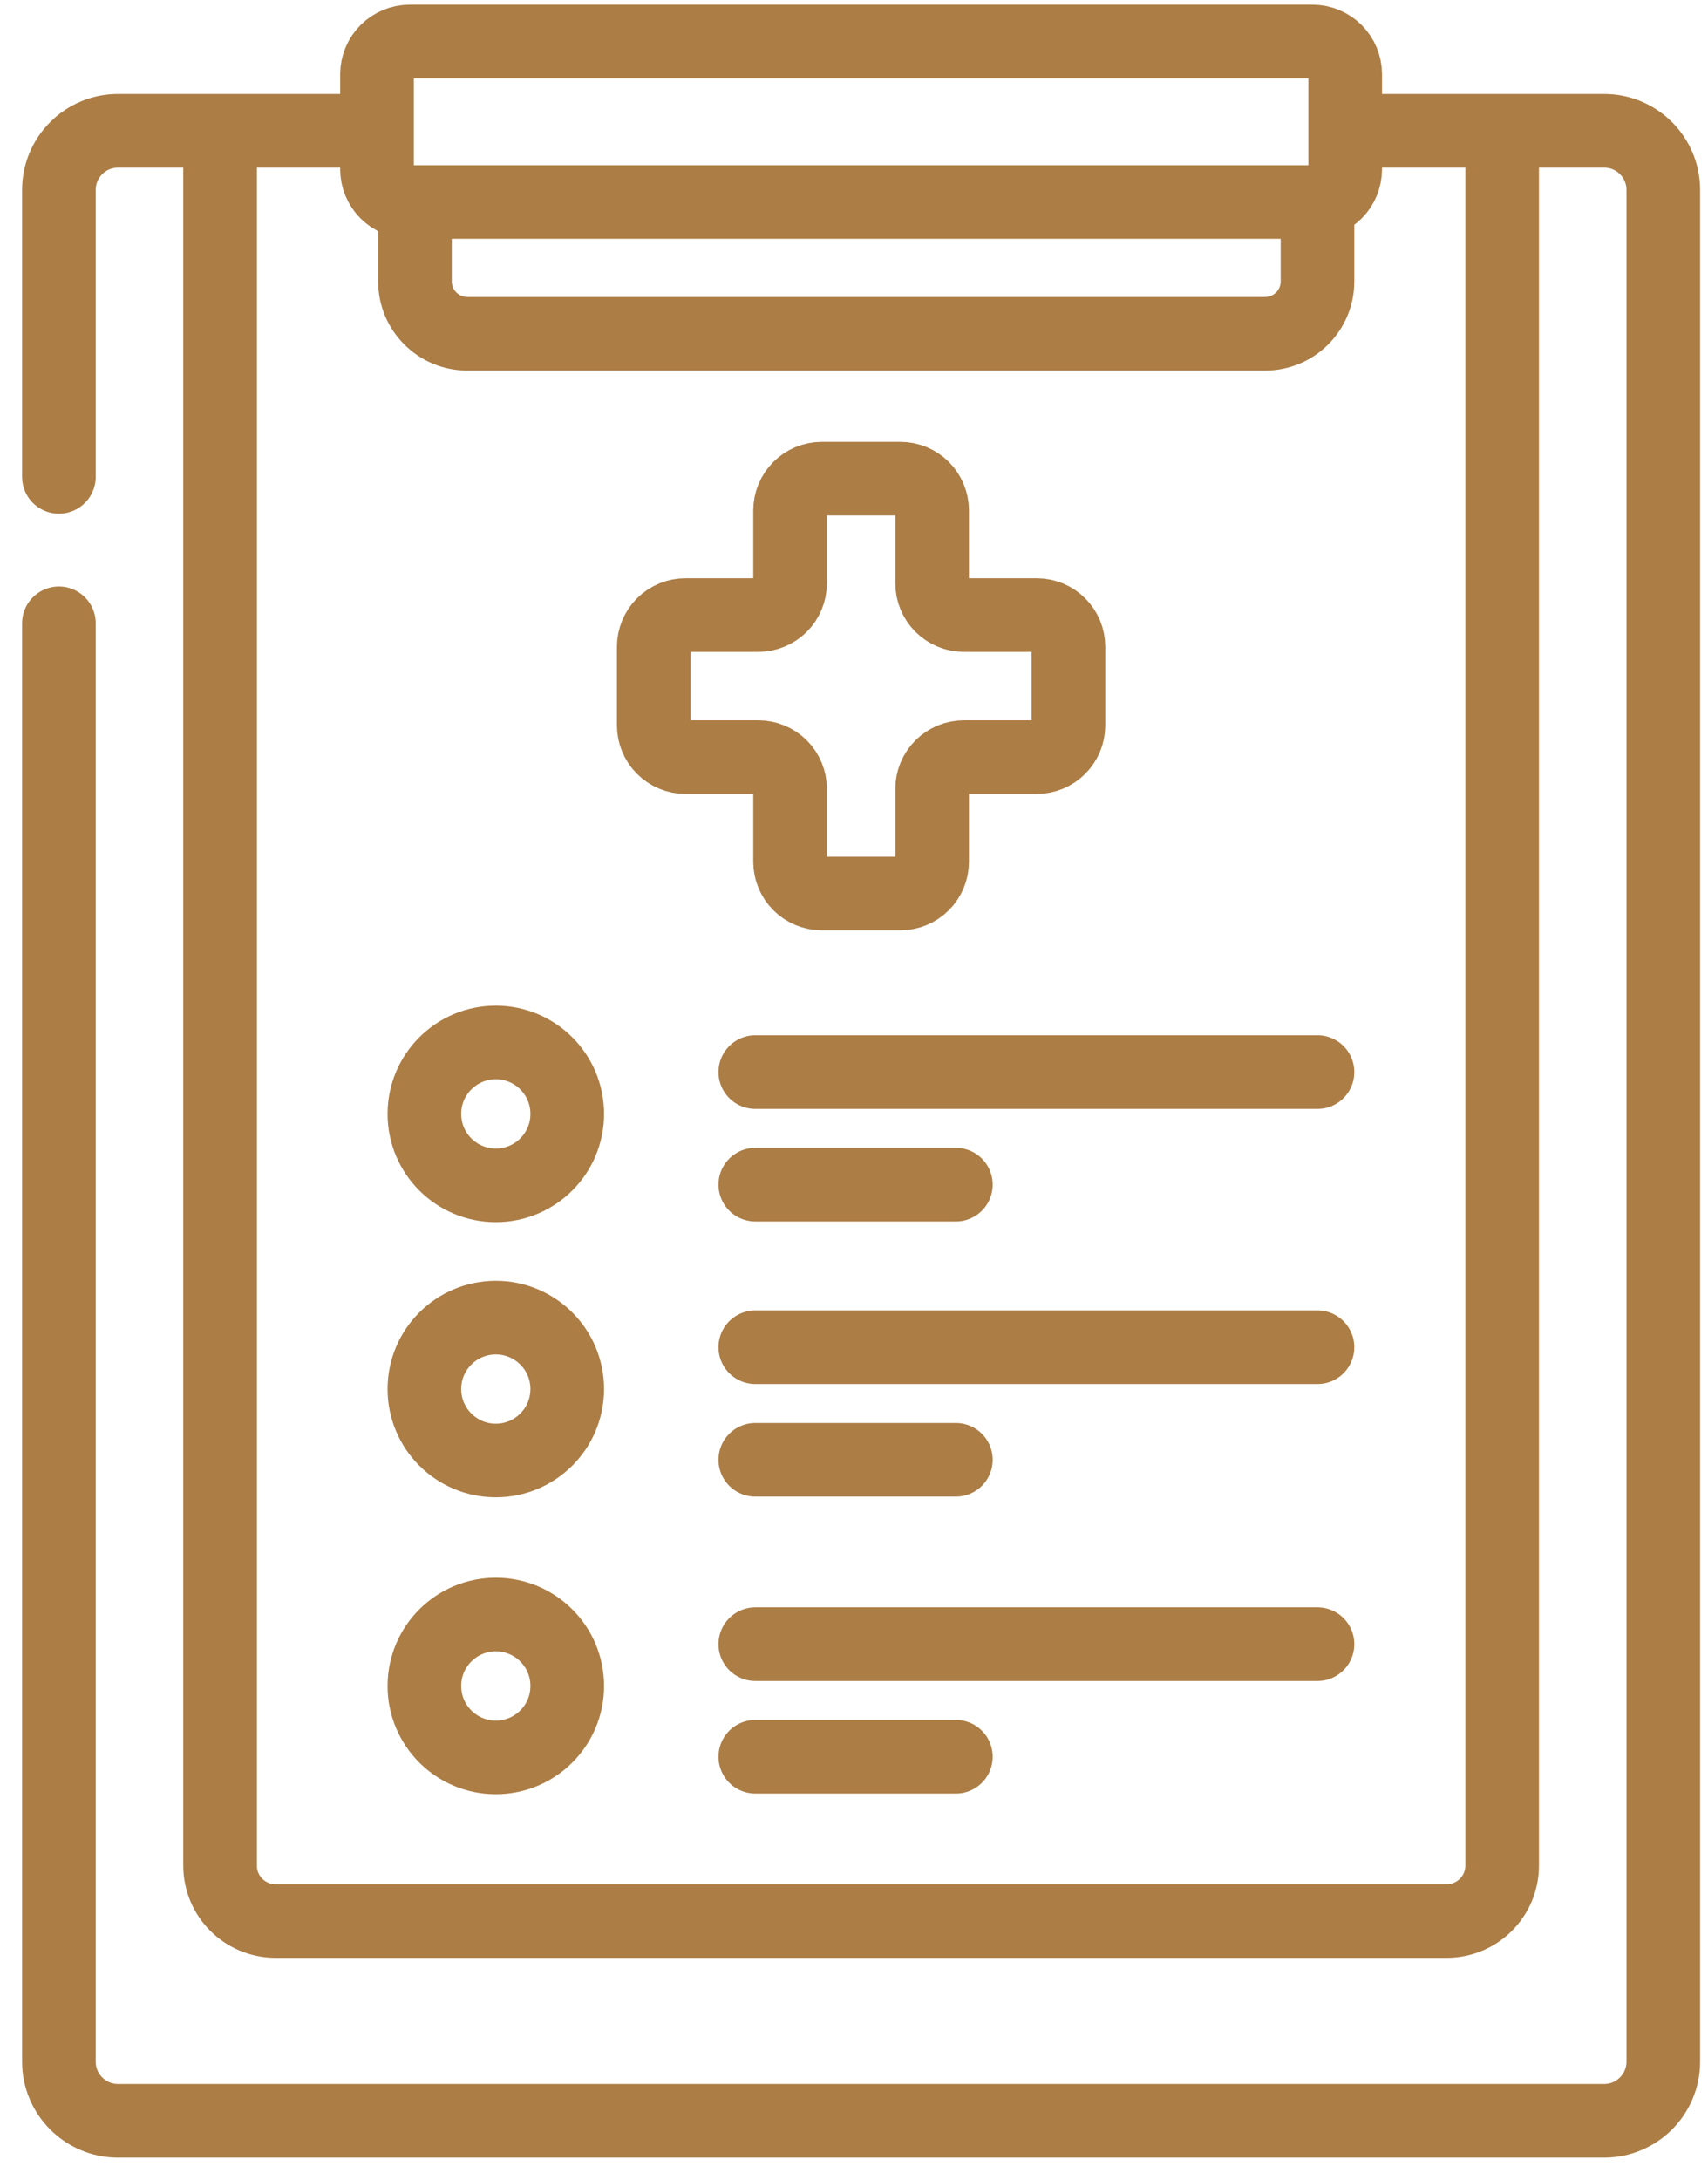
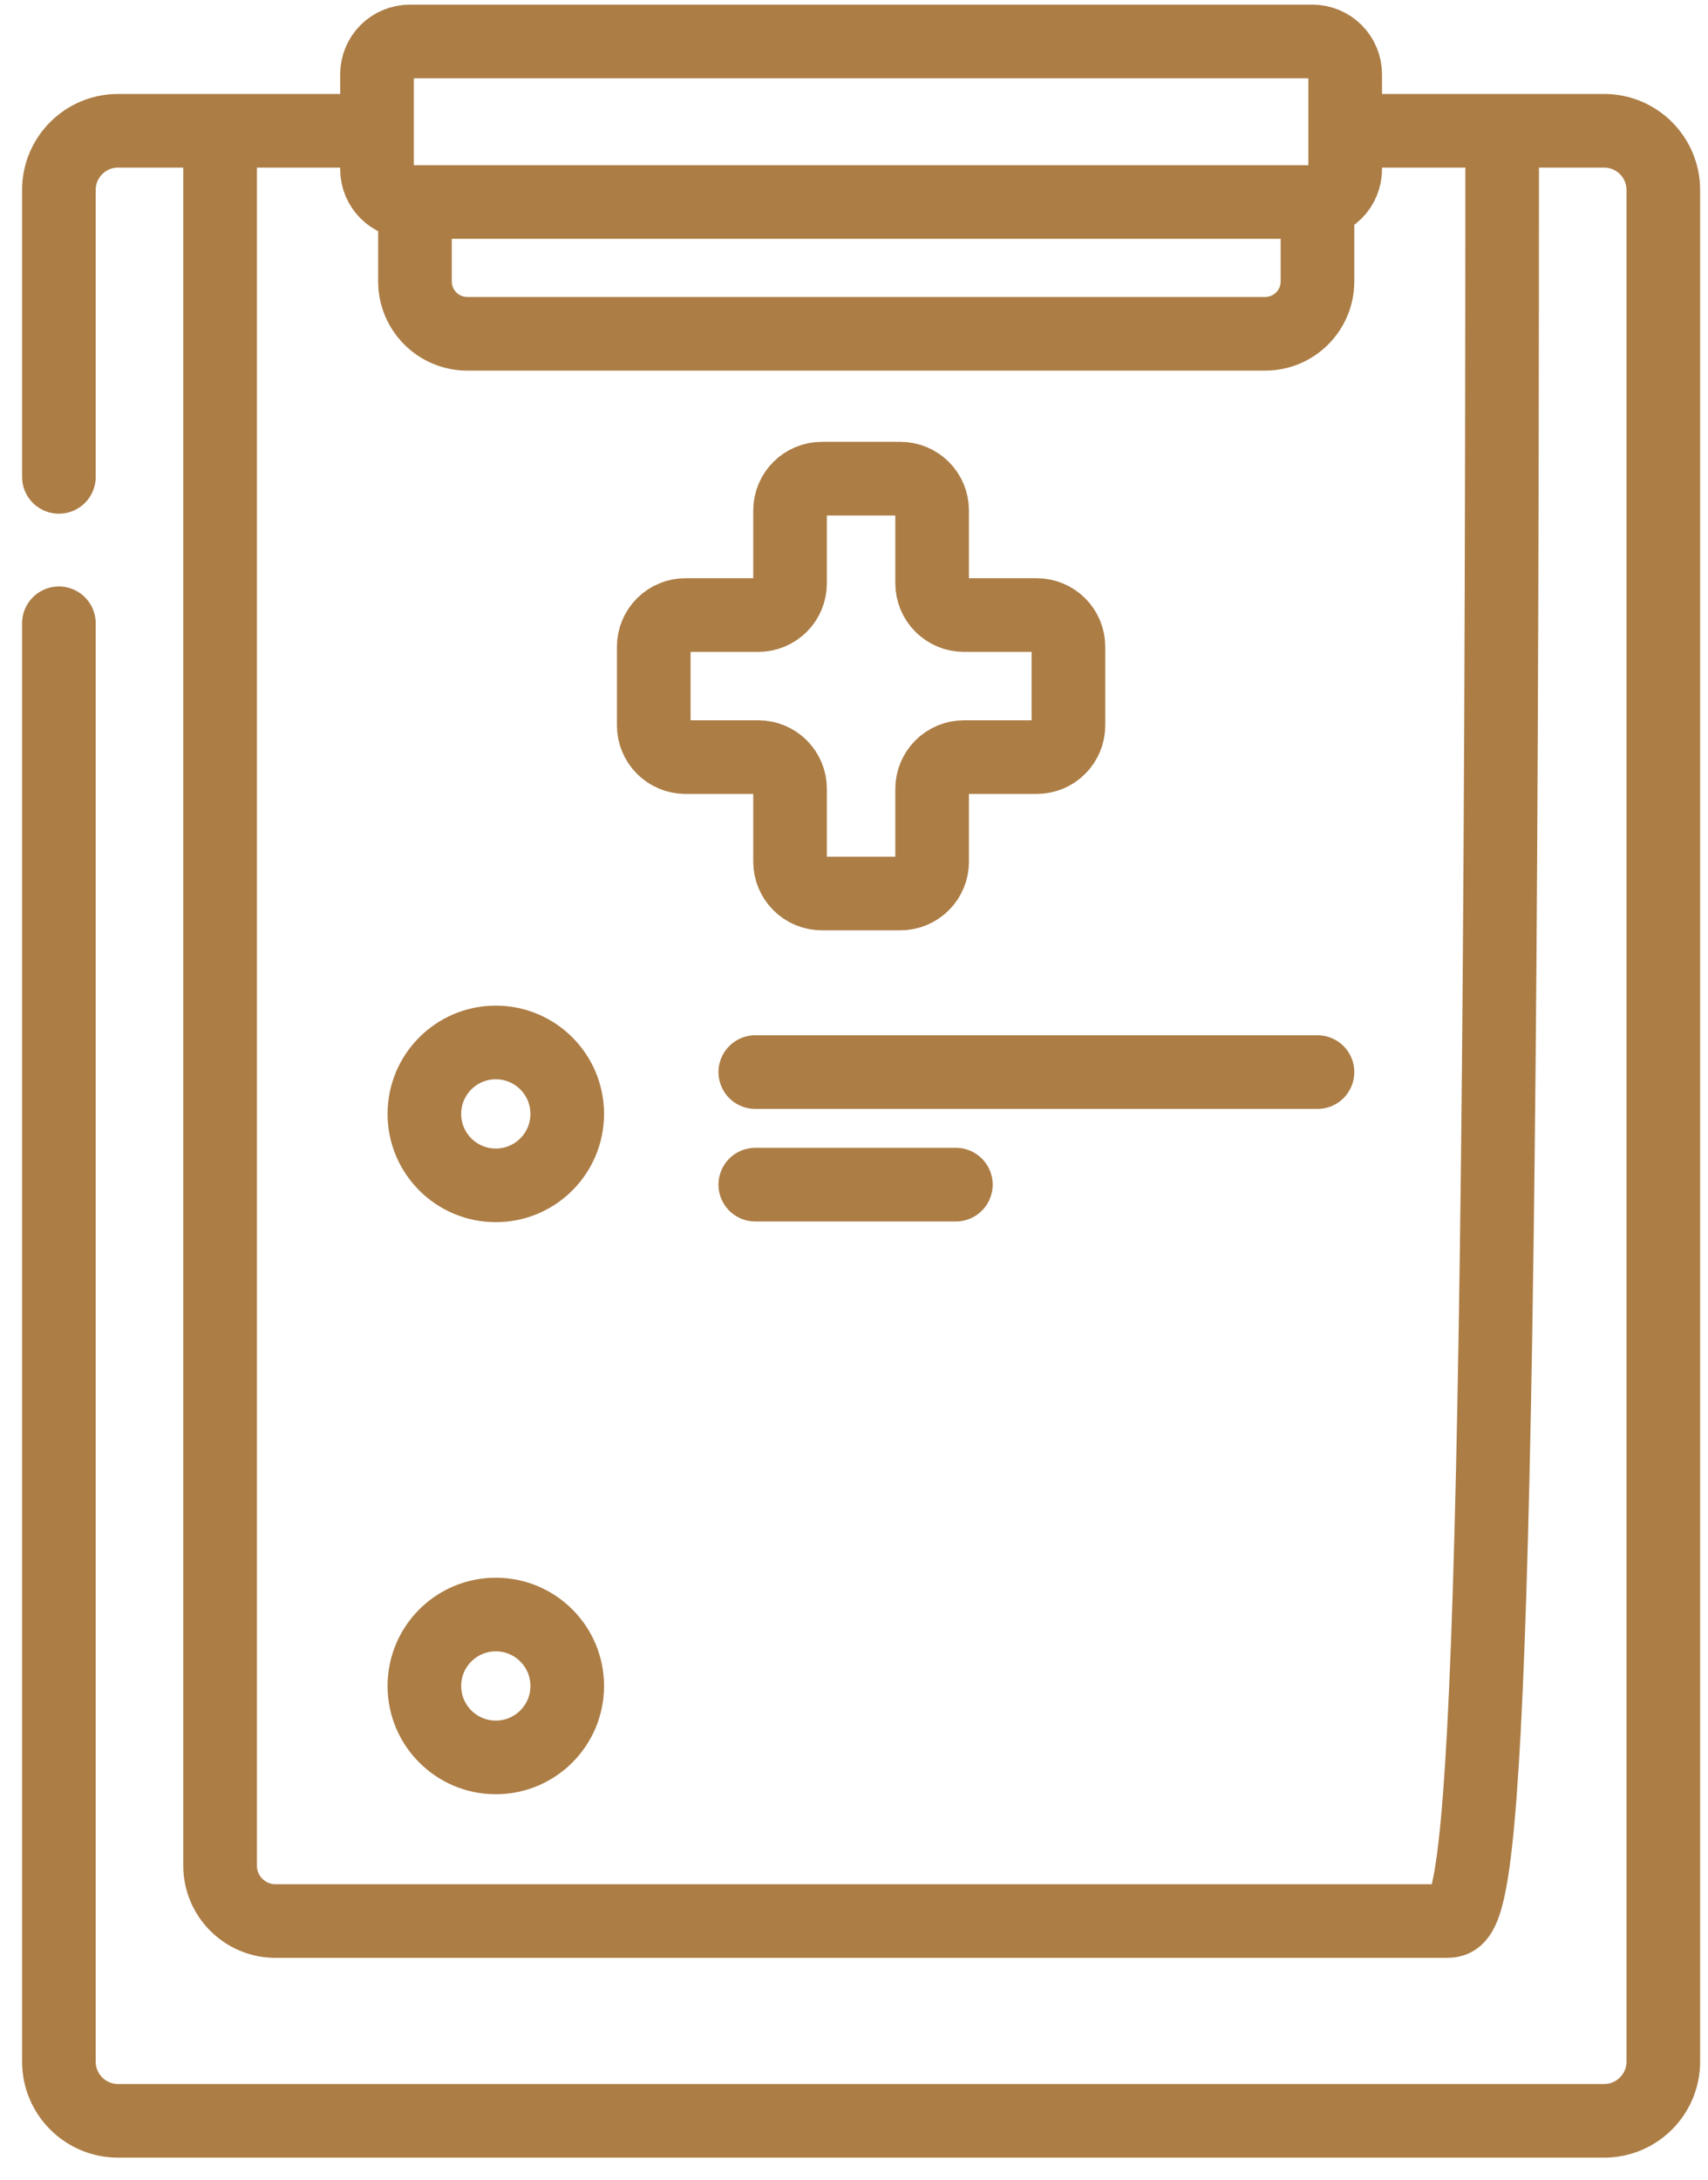
<svg xmlns="http://www.w3.org/2000/svg" width="58" height="74" viewBox="0 0 58 74" fill="none">
  <g id="Group">
-     <path id="Vector" d="M51.01 4.914V63.333C51.01 64.373 50.166 65.217 49.125 65.217H9.357C8.316 65.217 7.473 64.373 7.473 63.333V4.914" stroke="#AC7D45" stroke-width="2.5" stroke-miterlimit="10" stroke-linecap="round" stroke-linejoin="round" />
+     <path id="Vector" d="M51.01 4.914C51.01 64.373 50.166 65.217 49.125 65.217H9.357C8.316 65.217 7.473 64.373 7.473 63.333V4.914" stroke="#AC7D45" stroke-width="2.5" stroke-miterlimit="10" stroke-linecap="round" stroke-linejoin="round" />
    <path id="Vector_2" d="M2 16.189V6.448C2 5.339 2.899 4.44 4.008 4.44H12.278M46.232 4.44H54.474C55.583 4.44 56.482 5.339 56.482 6.448V69.99C56.482 71.099 55.583 71.999 54.474 71.999H4.008C2.899 71.999 2 71.099 2 69.99V21.16" stroke="#AC7D45" stroke-width="2.5" stroke-miterlimit="10" stroke-linecap="round" stroke-linejoin="round" />
    <path id="Vector_3" d="M44.739 6.997V9.553C44.739 10.536 43.943 11.332 42.96 11.332H15.87C14.888 11.332 14.091 10.536 14.091 9.553V6.997M25.648 36.396H44.739M25.648 40.217H32.459M35.205 20.88H32.731C32.445 20.88 32.171 20.766 31.969 20.564C31.767 20.362 31.653 20.087 31.653 19.802V17.328C31.653 17.042 31.539 16.768 31.337 16.566C31.135 16.364 30.861 16.25 30.575 16.25H27.907C27.621 16.25 27.347 16.364 27.145 16.566C26.943 16.768 26.829 17.042 26.829 17.328V19.802C26.829 20.087 26.716 20.362 26.514 20.564C26.311 20.766 26.037 20.88 25.752 20.88H23.278C22.992 20.88 22.718 20.993 22.515 21.195C22.313 21.397 22.2 21.672 22.2 21.957V24.625C22.2 24.911 22.313 25.185 22.515 25.387C22.718 25.59 22.992 25.703 23.278 25.703H25.752C26.037 25.703 26.311 25.817 26.514 26.019C26.716 26.221 26.829 26.495 26.829 26.781V29.255C26.829 29.541 26.943 29.815 27.145 30.017C27.347 30.219 27.621 30.333 27.907 30.333H30.575C30.861 30.333 31.135 30.219 31.337 30.017C31.539 29.815 31.653 29.541 31.653 29.255V26.781C31.653 26.495 31.767 26.221 31.969 26.019C32.171 25.817 32.445 25.703 32.731 25.703H35.205C35.49 25.703 35.765 25.59 35.967 25.387C36.169 25.185 36.282 24.911 36.282 24.625V21.957C36.282 21.672 36.169 21.397 35.967 21.195C35.765 20.993 35.49 20.88 35.205 20.88ZM44.568 6.858H13.915C13.62 6.858 13.337 6.74 13.128 6.532C12.919 6.323 12.802 6.04 12.802 5.745V2.521C12.802 2.226 12.919 1.943 13.128 1.734C13.337 1.526 13.62 1.408 13.915 1.408H44.568C44.863 1.408 45.146 1.526 45.354 1.734C45.563 1.943 45.68 2.226 45.68 2.521V5.745C45.68 5.891 45.651 6.036 45.595 6.171C45.54 6.306 45.458 6.428 45.354 6.532C45.251 6.635 45.128 6.717 44.993 6.773C44.858 6.829 44.714 6.858 44.568 6.858Z" stroke="#AC7D45" stroke-width="2.5" stroke-miterlimit="10" stroke-linecap="round" stroke-linejoin="round" />
    <path id="Vector_4" d="M16.836 40.241C18.176 40.241 19.262 39.155 19.262 37.816C19.262 36.476 18.176 35.39 16.836 35.39C15.497 35.39 14.411 36.476 14.411 37.816C14.411 39.155 15.497 40.241 16.836 40.241Z" stroke="#AC7D45" stroke-width="2.5" stroke-miterlimit="10" stroke-linecap="round" stroke-linejoin="round" />
-     <path id="Vector_5" d="M25.648 45.736H44.739M25.648 49.558H32.459" stroke="#AC7D45" stroke-width="2.5" stroke-miterlimit="10" stroke-linecap="round" stroke-linejoin="round" />
-     <path id="Vector_6" d="M16.836 49.582C18.176 49.582 19.262 48.496 19.262 47.156C19.262 45.817 18.176 44.731 16.836 44.731C15.497 44.731 14.411 45.817 14.411 47.156C14.411 48.496 15.497 49.582 16.836 49.582Z" stroke="#AC7D45" stroke-width="2.5" stroke-miterlimit="10" stroke-linecap="round" stroke-linejoin="round" />
-     <path id="Vector_7" d="M25.648 55.817H44.739M25.648 59.639H32.459" stroke="#AC7D45" stroke-width="2.5" stroke-miterlimit="10" stroke-linecap="round" stroke-linejoin="round" />
    <path id="Vector_8" d="M16.836 59.662C18.176 59.662 19.262 58.576 19.262 57.236C19.262 55.897 18.176 54.811 16.836 54.811C15.497 54.811 14.411 55.897 14.411 57.236C14.411 58.576 15.497 59.662 16.836 59.662Z" stroke="#AC7D45" stroke-width="2.5" stroke-miterlimit="10" stroke-linecap="round" stroke-linejoin="round" />
  </g>
</svg>